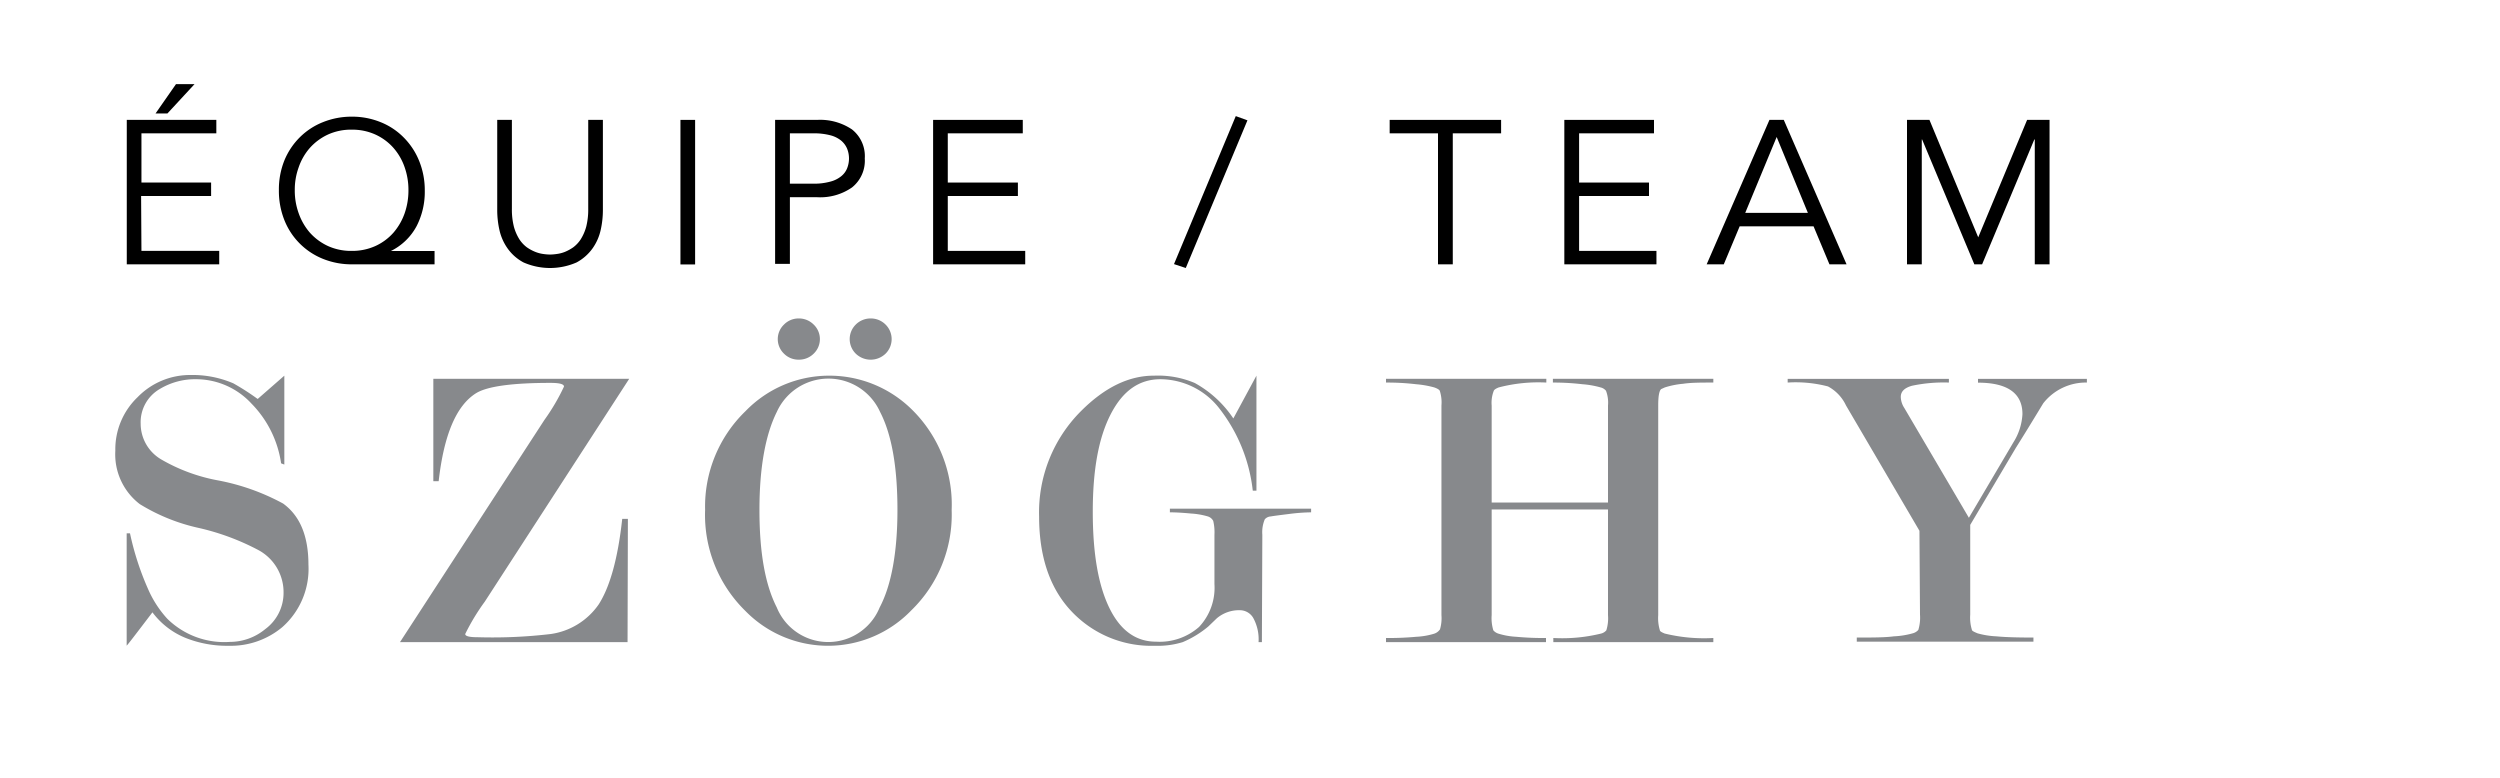
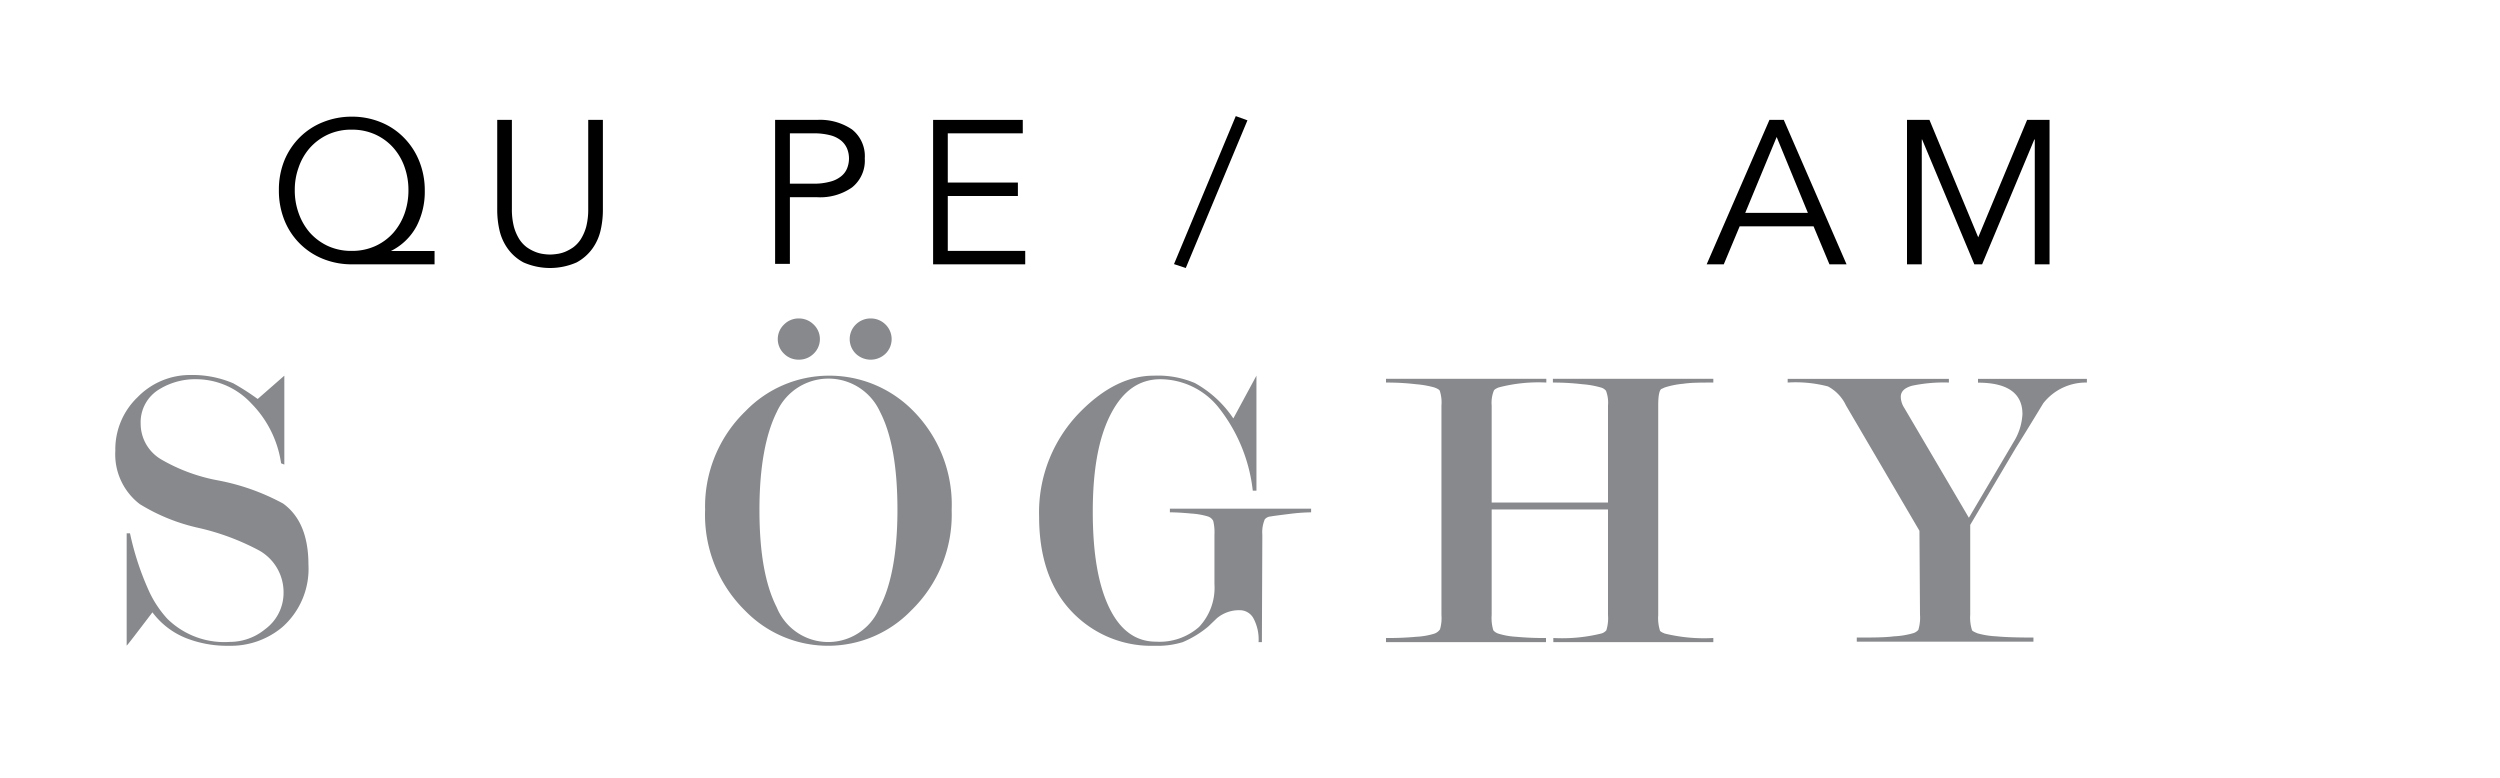
<svg xmlns="http://www.w3.org/2000/svg" id="a0a29fc3-abe7-4c51-abc3-dad56f6c44f3" data-name="Calque 1" width="225" height="70" viewBox="0 0 225 70">
  <title>logo-cp-equipe-szoghy-L</title>
  <path d="M23.2,35.9l2.39-2.09v8l-.29-.11a9.65,9.65,0,0,0-2.68-5.39,6.8,6.8,0,0,0-4.93-2.18,6.17,6.17,0,0,0-3.31.88,3.45,3.45,0,0,0-1.72,3.12,3.73,3.73,0,0,0,1.87,3.23,15.89,15.89,0,0,0,5.06,1.87,19.93,19.93,0,0,1,5.89,2.09q2.28,1.65,2.28,5.5a7,7,0,0,1-2.35,5.62,7.22,7.22,0,0,1-4.82,1.68,10.07,10.07,0,0,1-3.87-.7,7,7,0,0,1-3-2.31c-1.47,1.93-2.24,2.94-2.32,3V48l.3,0A25.33,25.33,0,0,0,13.32,53a9.68,9.68,0,0,0,1.73,2.68,7.31,7.31,0,0,0,5.65,2.09,5,5,0,0,0,3.16-1.14,4.05,4.05,0,0,0,1.66-3.29,4.3,4.3,0,0,0-2.24-3.82,21.76,21.76,0,0,0-5.37-2,17.11,17.11,0,0,1-5.33-2.15,5.64,5.64,0,0,1-2.2-4.81,6.49,6.49,0,0,1,2-4.81,6.58,6.58,0,0,1,4.76-2A9.31,9.31,0,0,1,21,34.5a22.12,22.12,0,0,1,2.18,1.4" fill="#87898c" />
-   <path d="M56.48,57.79H36l13-20a18.72,18.72,0,0,0,1.76-3c0-.22-.4-.33-1.21-.33q-5.17,0-6.69.92c-1.79,1.11-2.91,3.75-3.38,7.93H39V34.09H56.63l-13,20.06a19.27,19.27,0,0,0-1.76,2.91c0,.2.38.29,1.13.29a44.55,44.55,0,0,0,6.58-.29,6.33,6.33,0,0,0,4.3-2.66Q55.42,52,56,46.7h.51Z" fill="#87898c" />
  <path d="M85.65,45.93a12,12,0,0,1-3.63,9A10.4,10.4,0,0,1,67.1,55a12.09,12.09,0,0,1-3.64-9.11A11.93,11.93,0,0,1,67.1,37a10.46,10.46,0,0,1,7.46-3.19,10.57,10.57,0,0,1,7.46,3,12,12,0,0,1,3.63,9.08m-4.88,0c0-3.87-.52-6.8-1.56-8.81a5.1,5.1,0,0,0-9.3,0c-1,2-1.56,4.94-1.56,8.81s.52,6.74,1.56,8.78a5,5,0,0,0,9.26,0c1.06-2,1.6-5,1.6-8.78M71.89,28.66a1.87,1.87,0,0,1,1.34.55,1.81,1.81,0,0,1,0,2.62,1.86,1.86,0,0,1-1.34.54,1.83,1.83,0,0,1-1.33-.54,1.81,1.81,0,0,1,0-2.62,1.84,1.84,0,0,1,1.33-.55m6.47,0a1.87,1.87,0,0,1,1.34.55,1.84,1.84,0,0,1,0,2.62,1.93,1.93,0,0,1-2.68,0,1.84,1.84,0,0,1,0-2.62,1.88,1.88,0,0,1,1.34-.55" fill="#87898c" />
  <path d="M113.57,57.79h-.3a4,4,0,0,0-.47-2.16,1.39,1.39,0,0,0-1.19-.71,3.09,3.09,0,0,0-2.1.73l-.77.74a9.09,9.09,0,0,1-2.29,1.4,7.6,7.6,0,0,1-2.52.33,9.86,9.86,0,0,1-7-2.61q-3.4-3.12-3.41-9A12.88,12.88,0,0,1,97.29,37q3.19-3.2,6.57-3.19a8.49,8.49,0,0,1,3.67.66A9.93,9.93,0,0,1,111,37.66l2.08-3.85V44.16h-.33a14.66,14.66,0,0,0-3.12-7.54,6.76,6.76,0,0,0-5.18-2.49c-1.89,0-3.37,1-4.47,3.12s-1.63,5-1.63,8.81.51,6.66,1.51,8.69,2.41,3,4.18,3a5.37,5.37,0,0,0,3.87-1.32,5.14,5.14,0,0,0,1.39-3.87V48.14a4.43,4.43,0,0,0-.11-1.26.82.82,0,0,0-.48-.4,6.69,6.69,0,0,0-1.49-.26c-.74-.07-1.39-.11-1.93-.11v-.33H118v.33a17,17,0,0,0-2,.15c-.81.1-1.35.17-1.64.22a.77.77,0,0,0-.53.26,3,3,0,0,0-.22,1.4Z" fill="#87898c" />
  <path d="M144.72,55.36V45.85H134.25v9.51a3.78,3.78,0,0,0,.15,1.37,1,1,0,0,0,.5.31,6.58,6.58,0,0,0,1.56.27,26.09,26.09,0,0,0,2.68.11v.37h-14.4v-.37a27.14,27.14,0,0,0,2.73-.11,6.59,6.59,0,0,0,1.58-.27,1,1,0,0,0,.55-.4,3.57,3.57,0,0,0,.13-1.28V36.5a3.41,3.41,0,0,0-.15-1.33c-.05-.1-.21-.2-.49-.3a8.73,8.73,0,0,0-1.65-.29,22.4,22.4,0,0,0-2.7-.15v-.34h14.43v.34a14.1,14.1,0,0,0-4.29.44c-.25.1-.4.2-.44.3a3,3,0,0,0-.19,1.33v8.73h10.47V36.5a3,3,0,0,0-.18-1.33.88.88,0,0,0-.48-.3,8.25,8.25,0,0,0-1.65-.29,22.39,22.39,0,0,0-2.65-.15v-.34H154.2v.34c-1.1,0-2,0-2.72.11a7.65,7.65,0,0,0-1.65.33l-.33.15c-.18.17-.26.66-.26,1.48V55.36a3.78,3.78,0,0,0,.15,1.37c0,.09.19.19.44.29a14.91,14.91,0,0,0,4.37.4v.37H139.8v-.37a14.66,14.66,0,0,0,4.3-.4.91.91,0,0,0,.47-.29,3.64,3.64,0,0,0,.15-1.37" fill="#87898c" />
  <path d="M172.75,47.77l-6.61-11.28a3.74,3.74,0,0,0-1.62-1.71,11.44,11.44,0,0,0-3.63-.35V34.1H175.4v.33a13.83,13.83,0,0,0-3.33.29c-.7.2-1,.54-1,1a1.9,1.9,0,0,0,.32,1l5.81,9.88,4-6.78a5.27,5.27,0,0,0,.82-2.55c0-1.88-1.35-2.83-4-2.83V34.1h9.8v.33a4.87,4.87,0,0,0-3.93,1.87q-1.58,2.61-2.46,4l-4.11,6.94v8.08a3.75,3.75,0,0,0,.15,1.36c0,.1.22.2.51.32a7.44,7.44,0,0,0,1.69.27c.83.08,1.95.11,3.34.11v.37h-15.9v-.37c1.39,0,2.51,0,3.34-.11a7.44,7.44,0,0,0,1.69-.27,1,1,0,0,0,.51-.31,3.78,3.78,0,0,0,.15-1.37Z" fill="#87898c" />
-   <path d="M12.73,22.58h7v1.21H11.41v-13h8.06V12H12.73v4.43H19v1.21h-6.3Zm2.34-12.37H14l1.84-2.64h1.67Z" />
  <path d="M39.11,23.79H31.67a6.87,6.87,0,0,1-2.62-.5,6.22,6.22,0,0,1-3.46-3.49,7.1,7.1,0,0,1-.49-2.68,7,7,0,0,1,.49-2.67A6.33,6.33,0,0,1,27,12.34,6.18,6.18,0,0,1,29.05,11a6.87,6.87,0,0,1,2.62-.5,6.77,6.77,0,0,1,2.6.5,6.08,6.08,0,0,1,2.08,1.39,6.33,6.33,0,0,1,1.38,2.11,7,7,0,0,1,.5,2.67,6.73,6.73,0,0,1-.73,3.17,5.27,5.27,0,0,1-2.32,2.25v0h3.93ZM26.53,17.12a6,6,0,0,0,.35,2.07,5.4,5.4,0,0,0,1,1.74,5,5,0,0,0,1.61,1.2,5,5,0,0,0,2.17.45,5,5,0,0,0,2.15-.45,4.85,4.85,0,0,0,1.61-1.2,5.43,5.43,0,0,0,1-1.74,6.24,6.24,0,0,0,.34-2.07,6.14,6.14,0,0,0-.34-2.06,5.22,5.22,0,0,0-1-1.74,4.85,4.85,0,0,0-1.61-1.2,5,5,0,0,0-2.15-.45,5,5,0,0,0-2.17.45,5,5,0,0,0-1.61,1.2,5.2,5.2,0,0,0-1,1.74,5.91,5.91,0,0,0-.35,2.06" />
  <path d="M54.26,18.94a8.23,8.23,0,0,1-.19,1.72,4.58,4.58,0,0,1-.73,1.68,4.22,4.22,0,0,1-1.45,1.28,5.94,5.94,0,0,1-4.77,0,4.13,4.13,0,0,1-1.45-1.28,4.58,4.58,0,0,1-.73-1.68,8.23,8.23,0,0,1-.19-1.72V10.79h1.32v8a6.27,6.27,0,0,0,.18,1.61,4.22,4.22,0,0,0,.49,1.13,2.82,2.82,0,0,0,.68.73,3.76,3.76,0,0,0,.76.41,3,3,0,0,0,.72.19,4.82,4.82,0,0,0,.61.05,5,5,0,0,0,.59-.05,3,3,0,0,0,.74-.19,4,4,0,0,0,.75-.41,2.82,2.82,0,0,0,.68-.73,4.22,4.22,0,0,0,.49-1.13,6.27,6.27,0,0,0,.18-1.61v-8h1.32Z" />
-   <rect x="61.24" y="10.79" width="1.32" height="13.01" />
  <path d="M69.76,10.79h3.79a5.12,5.12,0,0,1,3.13.86,3.06,3.06,0,0,1,1.15,2.61,3.08,3.08,0,0,1-1.15,2.61,5,5,0,0,1-3.13.88H71.09v6H69.76Zm1.33,5.74h2.13a5.33,5.33,0,0,0,1.49-.18,2.55,2.55,0,0,0,1-.49,1.75,1.75,0,0,0,.53-.71,2.43,2.43,0,0,0,.17-.89,2.38,2.38,0,0,0-.17-.88,1.92,1.92,0,0,0-.53-.72,2.55,2.55,0,0,0-1-.49A5.76,5.76,0,0,0,73.22,12H71.09Z" />
  <polygon points="85.3 22.58 92.27 22.58 92.27 23.79 83.98 23.79 83.98 10.79 92.05 10.79 92.05 12 85.3 12 85.3 16.43 91.61 16.43 91.61 17.64 85.3 17.64 85.3 22.58" />
  <polygon points="106.72 24.12 105.66 23.77 111.22 10.45 112.27 10.83 106.72 24.12" />
-   <polygon points="130.75 23.79 129.42 23.79 129.42 12 125.07 12 125.07 10.79 135.1 10.79 135.1 12 130.75 12 130.75 23.79" />
-   <polygon points="142.12 22.58 149.08 22.58 149.08 23.79 140.79 23.79 140.79 10.79 148.86 10.79 148.86 12 142.12 12 142.12 16.43 148.41 16.43 148.41 17.64 142.12 17.64 142.12 22.58" />
  <path d="M155.14,23.79H153.6l5.65-13h1.29l5.65,13h-1.54l-1.43-3.42h-6.65Zm1.93-4.63h5.64l-2.81-6.83Z" />
  <polygon points="178.04 21.36 182.44 10.79 184.46 10.79 184.46 23.79 183.13 23.79 183.13 12.55 183.09 12.55 178.39 23.79 177.69 23.79 172.99 12.55 172.96 12.55 172.96 23.79 171.63 23.79 171.63 10.79 173.65 10.79 178.04 21.36" />
</svg>